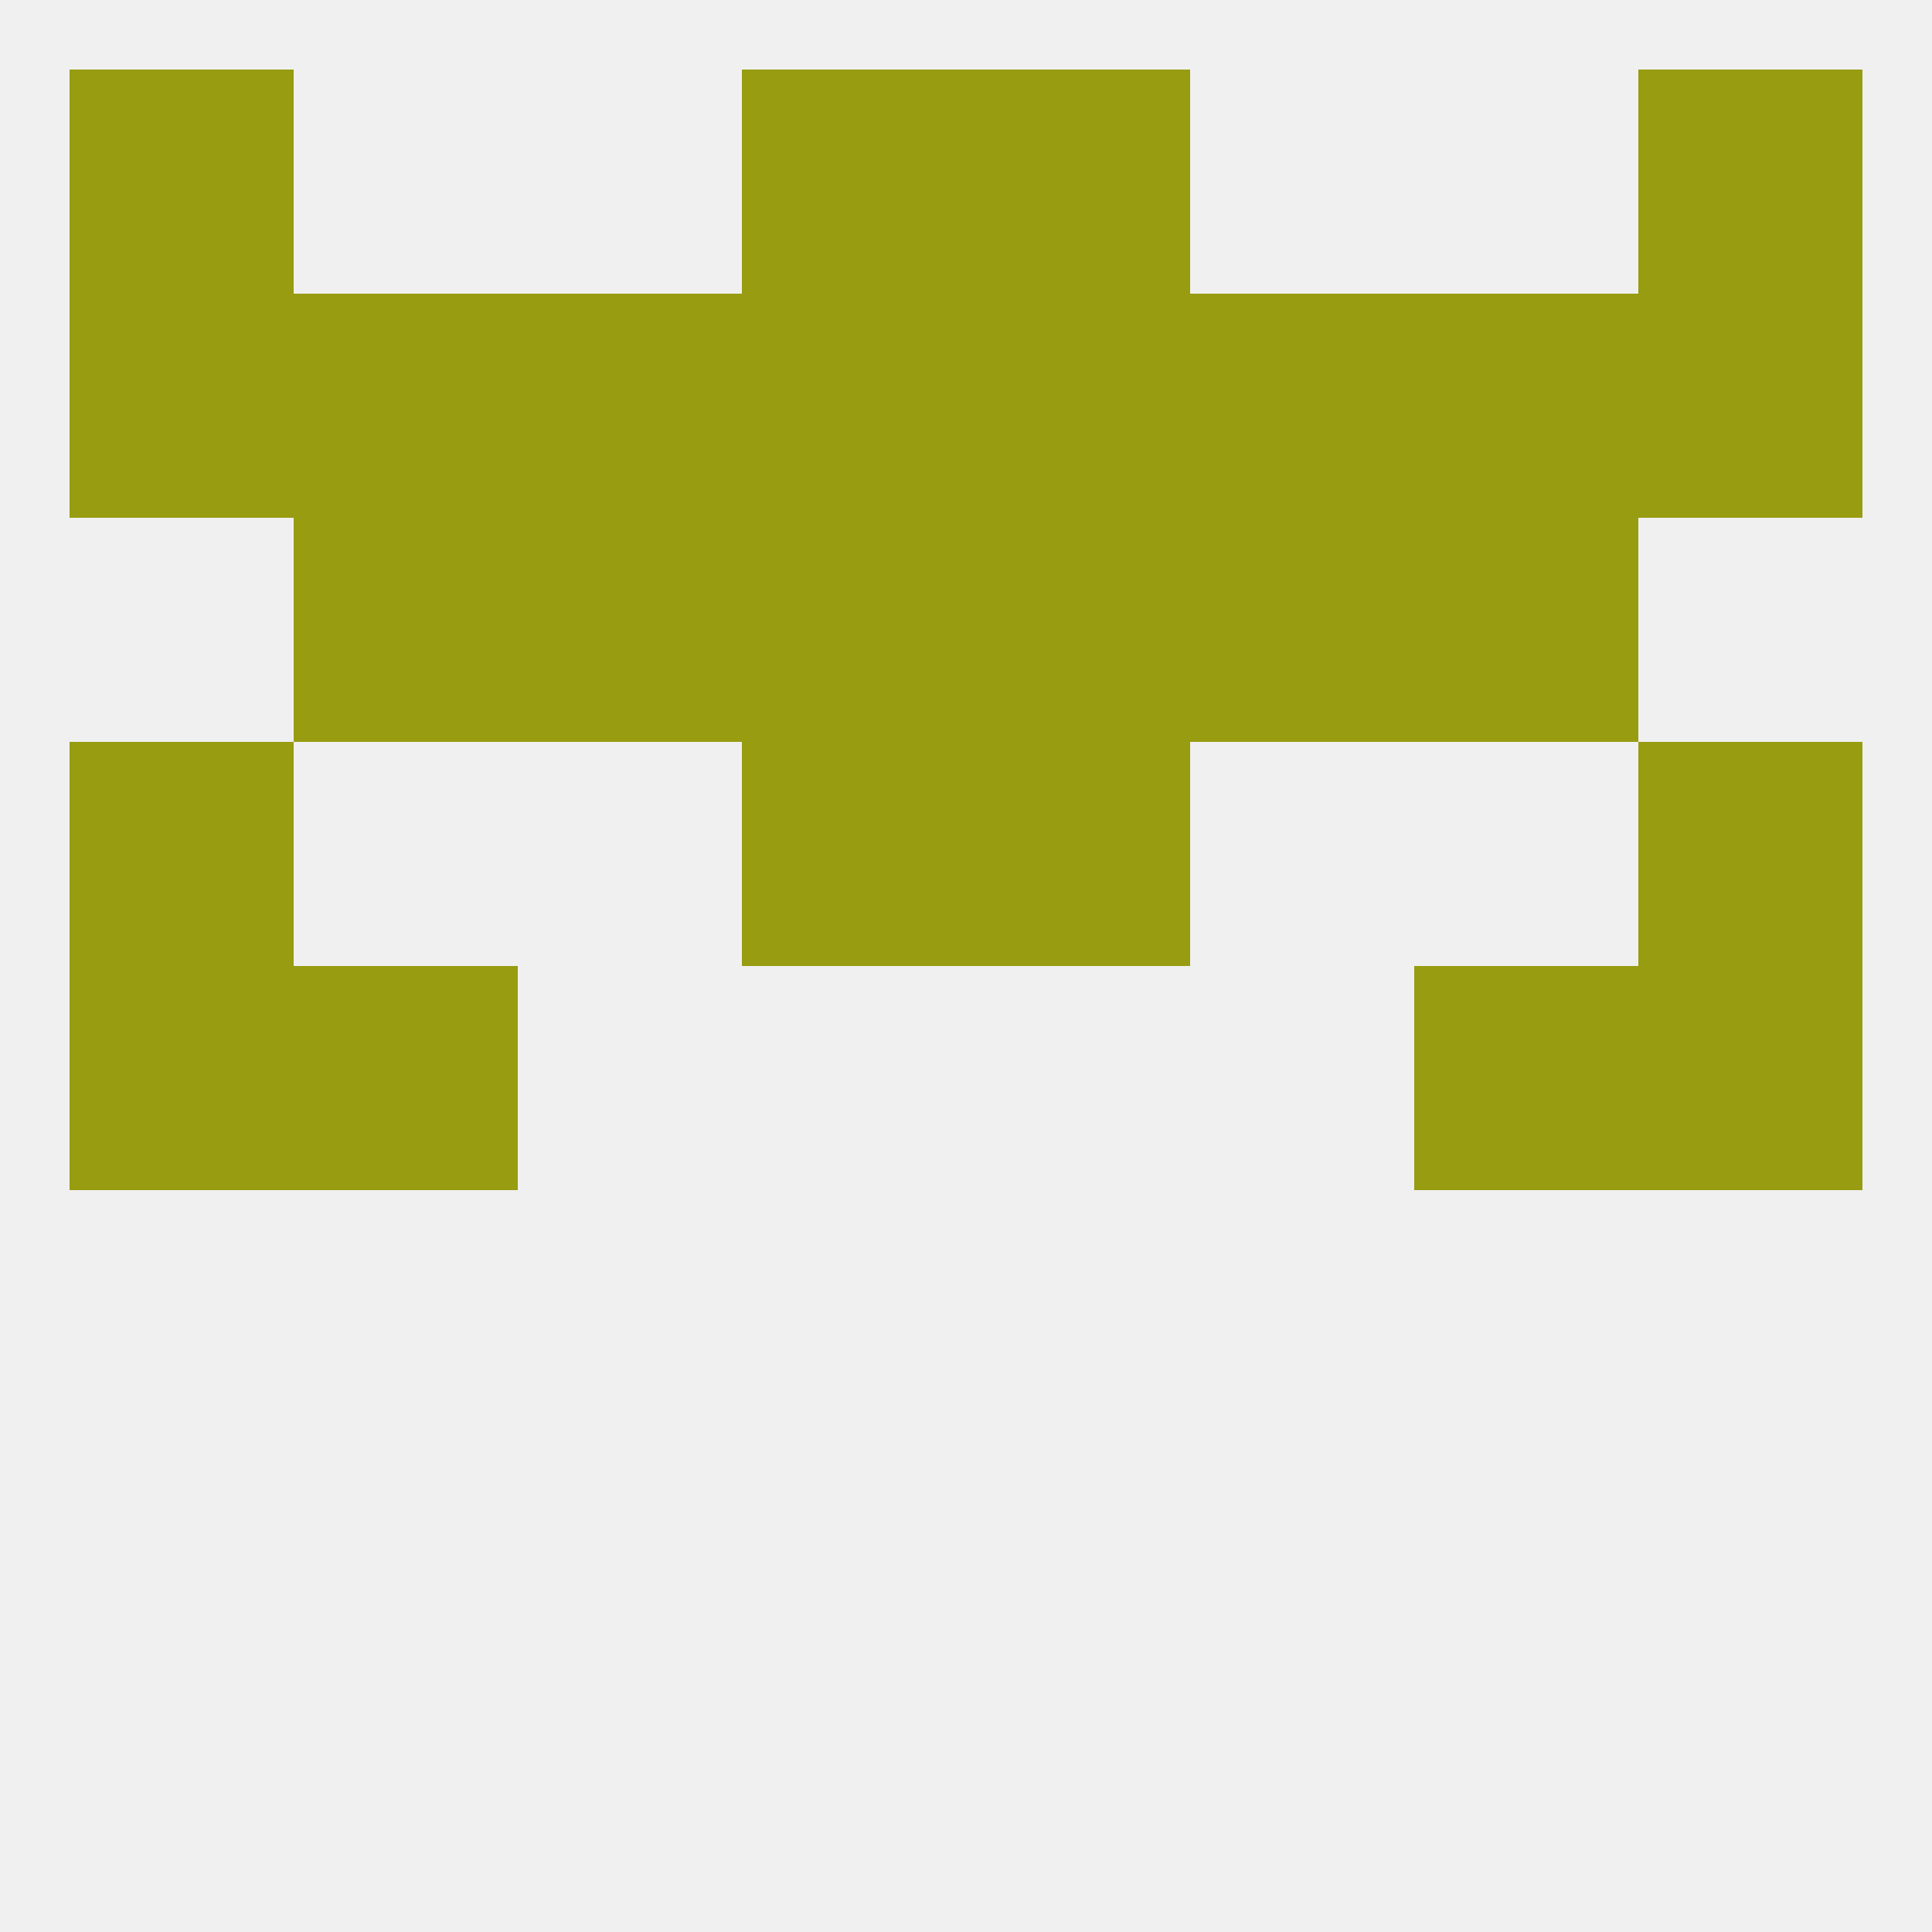
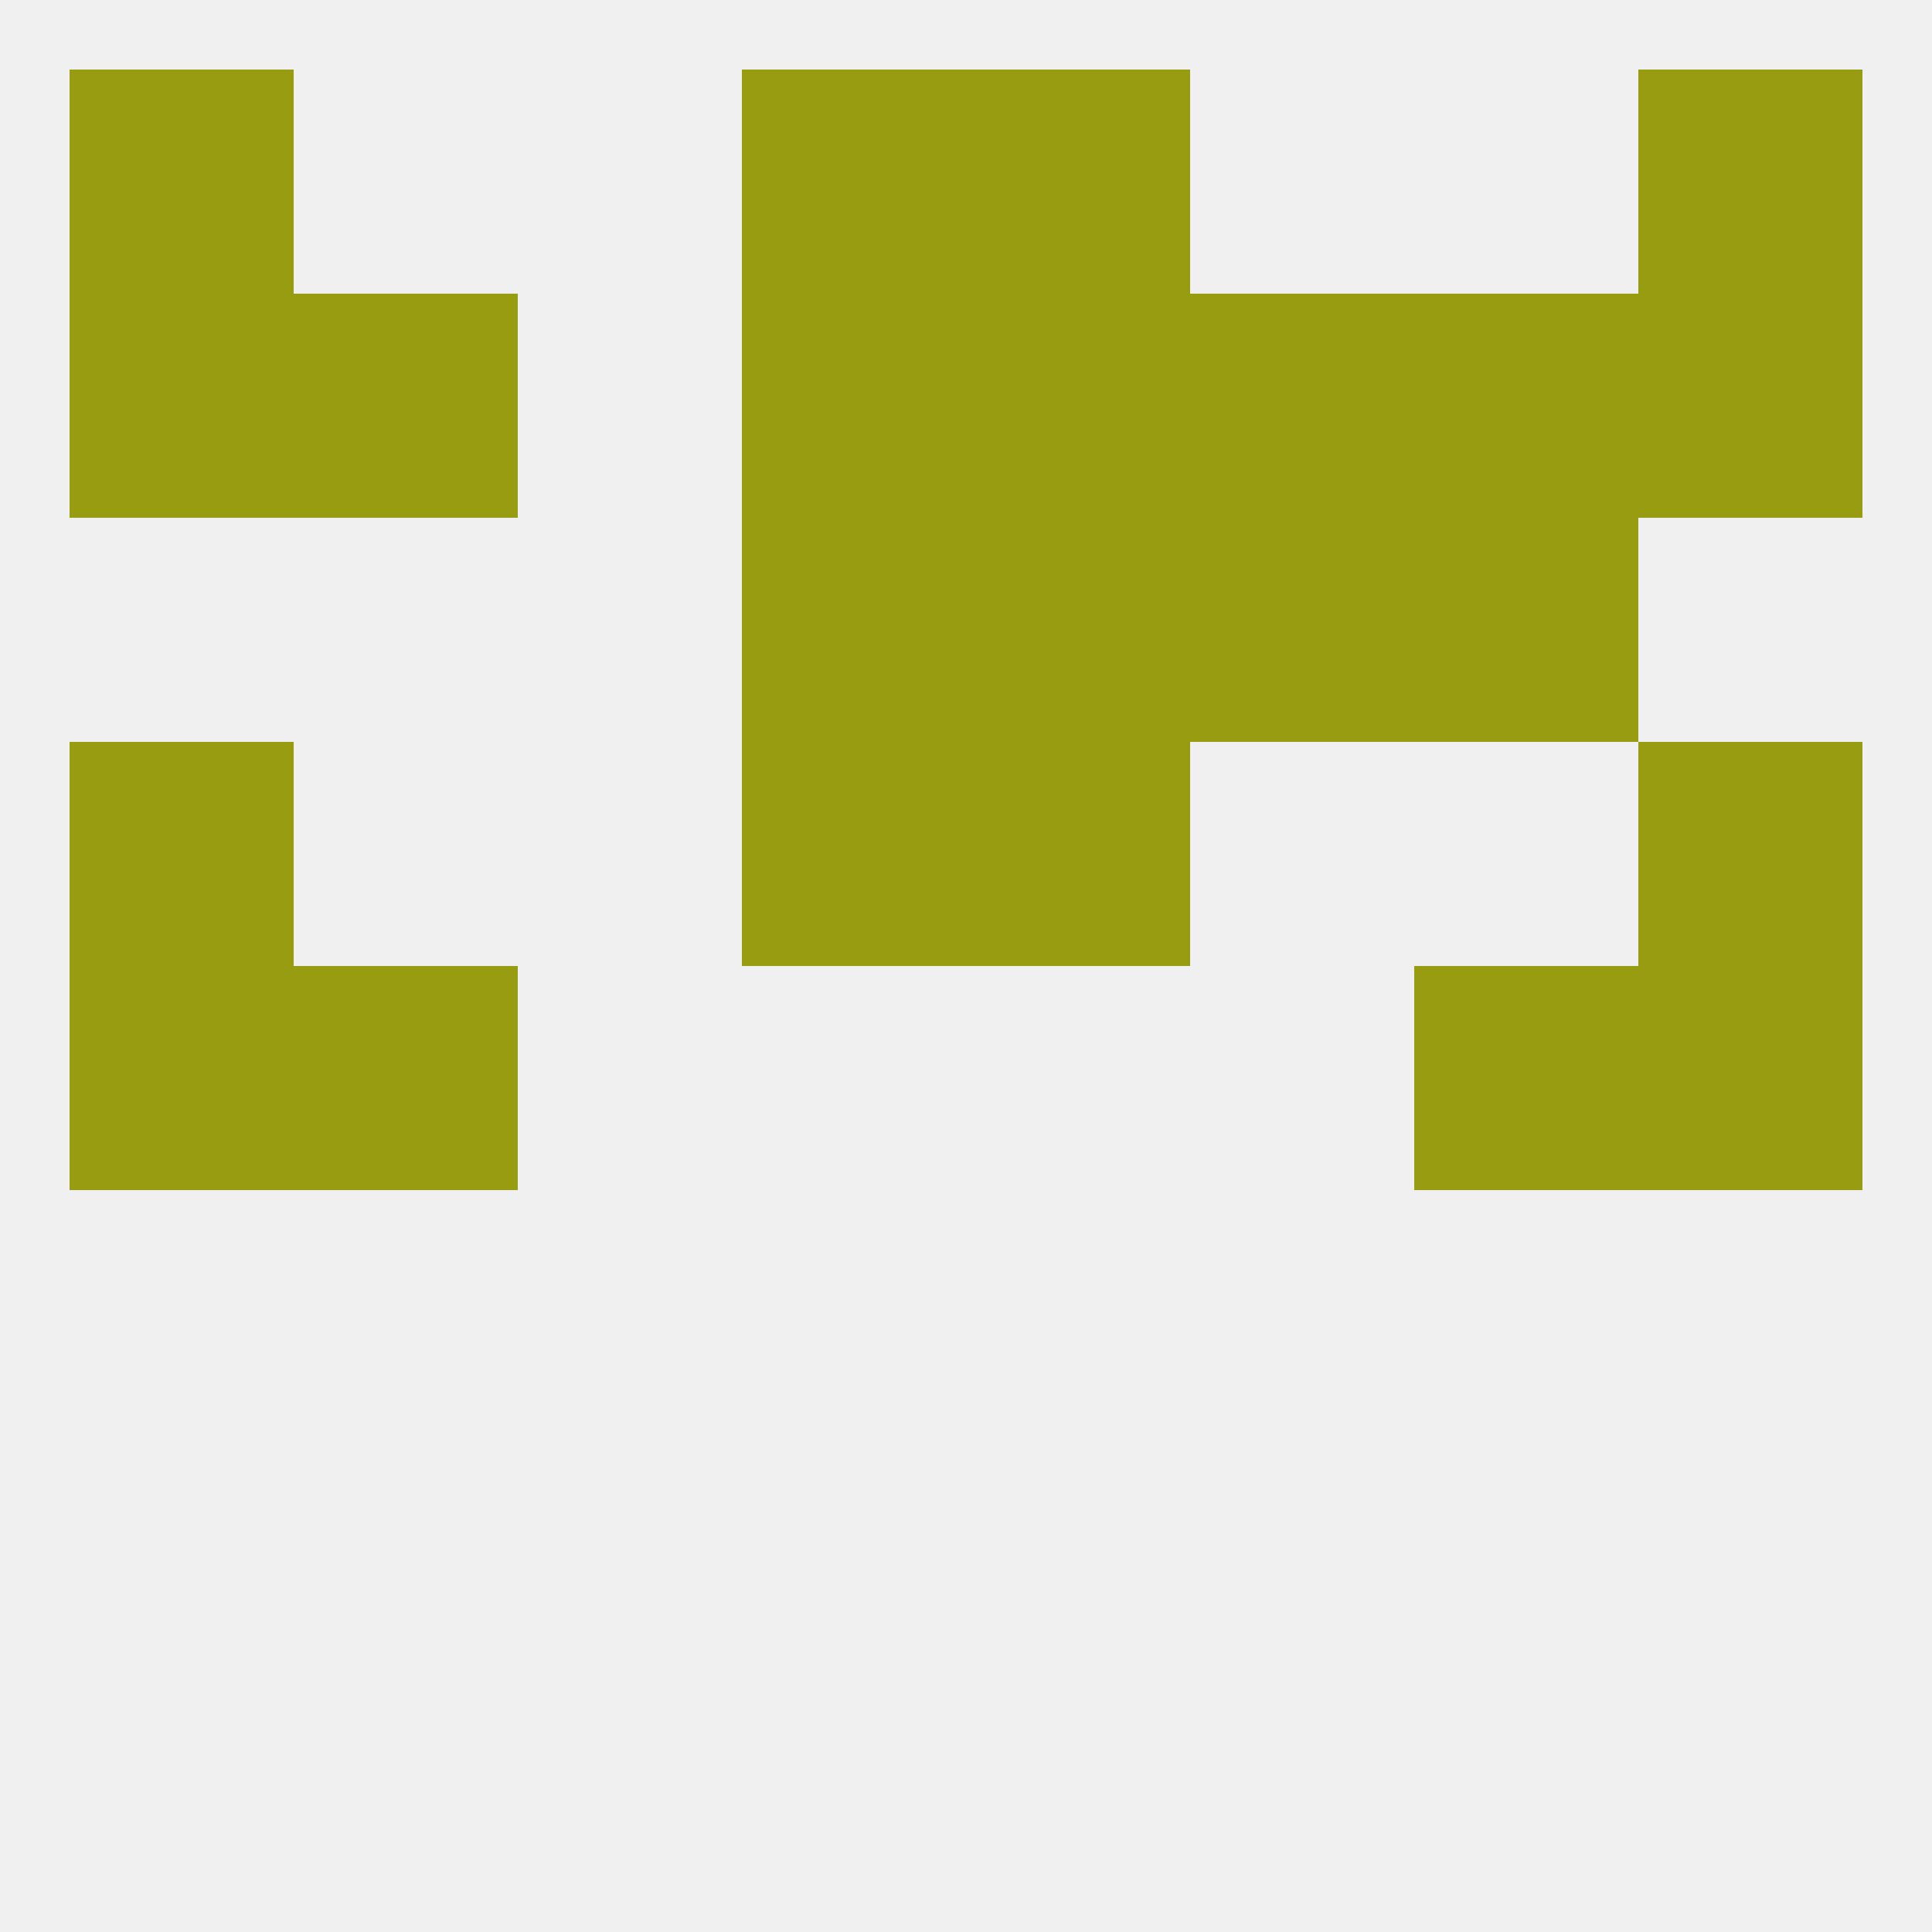
<svg xmlns="http://www.w3.org/2000/svg" version="1.1" baseprofile="full" width="250" height="250" viewBox="0 0 250 250">
  <rect width="100%" height="100%" fill="rgba(240,240,240,255)" />
  <rect x="125" y="96" width="29" height="29" fill="rgba(151,156,17,255)" />
  <rect x="9" y="96" width="29" height="29" fill="rgba(151,156,17,255)" />
  <rect x="212" y="96" width="29" height="29" fill="rgba(151,156,17,255)" />
  <rect x="96" y="96" width="29" height="29" fill="rgba(151,156,17,255)" />
-   <rect x="38" y="67" width="29" height="29" fill="rgba(151,156,17,255)" />
  <rect x="183" y="67" width="29" height="29" fill="rgba(151,156,17,255)" />
  <rect x="96" y="67" width="29" height="29" fill="rgba(151,156,17,255)" />
  <rect x="125" y="67" width="29" height="29" fill="rgba(151,156,17,255)" />
-   <rect x="67" y="67" width="29" height="29" fill="rgba(151,156,17,255)" />
  <rect x="154" y="67" width="29" height="29" fill="rgba(151,156,17,255)" />
  <rect x="9" y="38" width="29" height="29" fill="rgba(151,156,17,255)" />
  <rect x="212" y="38" width="29" height="29" fill="rgba(151,156,17,255)" />
-   <rect x="67" y="38" width="29" height="29" fill="rgba(151,156,17,255)" />
  <rect x="154" y="38" width="29" height="29" fill="rgba(151,156,17,255)" />
  <rect x="38" y="38" width="29" height="29" fill="rgba(151,156,17,255)" />
  <rect x="96" y="38" width="29" height="29" fill="rgba(151,156,17,255)" />
  <rect x="125" y="38" width="29" height="29" fill="rgba(151,156,17,255)" />
  <rect x="183" y="38" width="29" height="29" fill="rgba(151,156,17,255)" />
  <rect x="96" y="9" width="29" height="29" fill="rgba(151,156,17,255)" />
  <rect x="125" y="9" width="29" height="29" fill="rgba(151,156,17,255)" />
  <rect x="9" y="9" width="29" height="29" fill="rgba(151,156,17,255)" />
  <rect x="212" y="9" width="29" height="29" fill="rgba(151,156,17,255)" />
  <rect x="9" y="125" width="29" height="29" fill="rgba(151,156,17,255)" />
  <rect x="212" y="125" width="29" height="29" fill="rgba(151,156,17,255)" />
  <rect x="38" y="125" width="29" height="29" fill="rgba(151,156,17,255)" />
  <rect x="183" y="125" width="29" height="29" fill="rgba(151,156,17,255)" />
</svg>